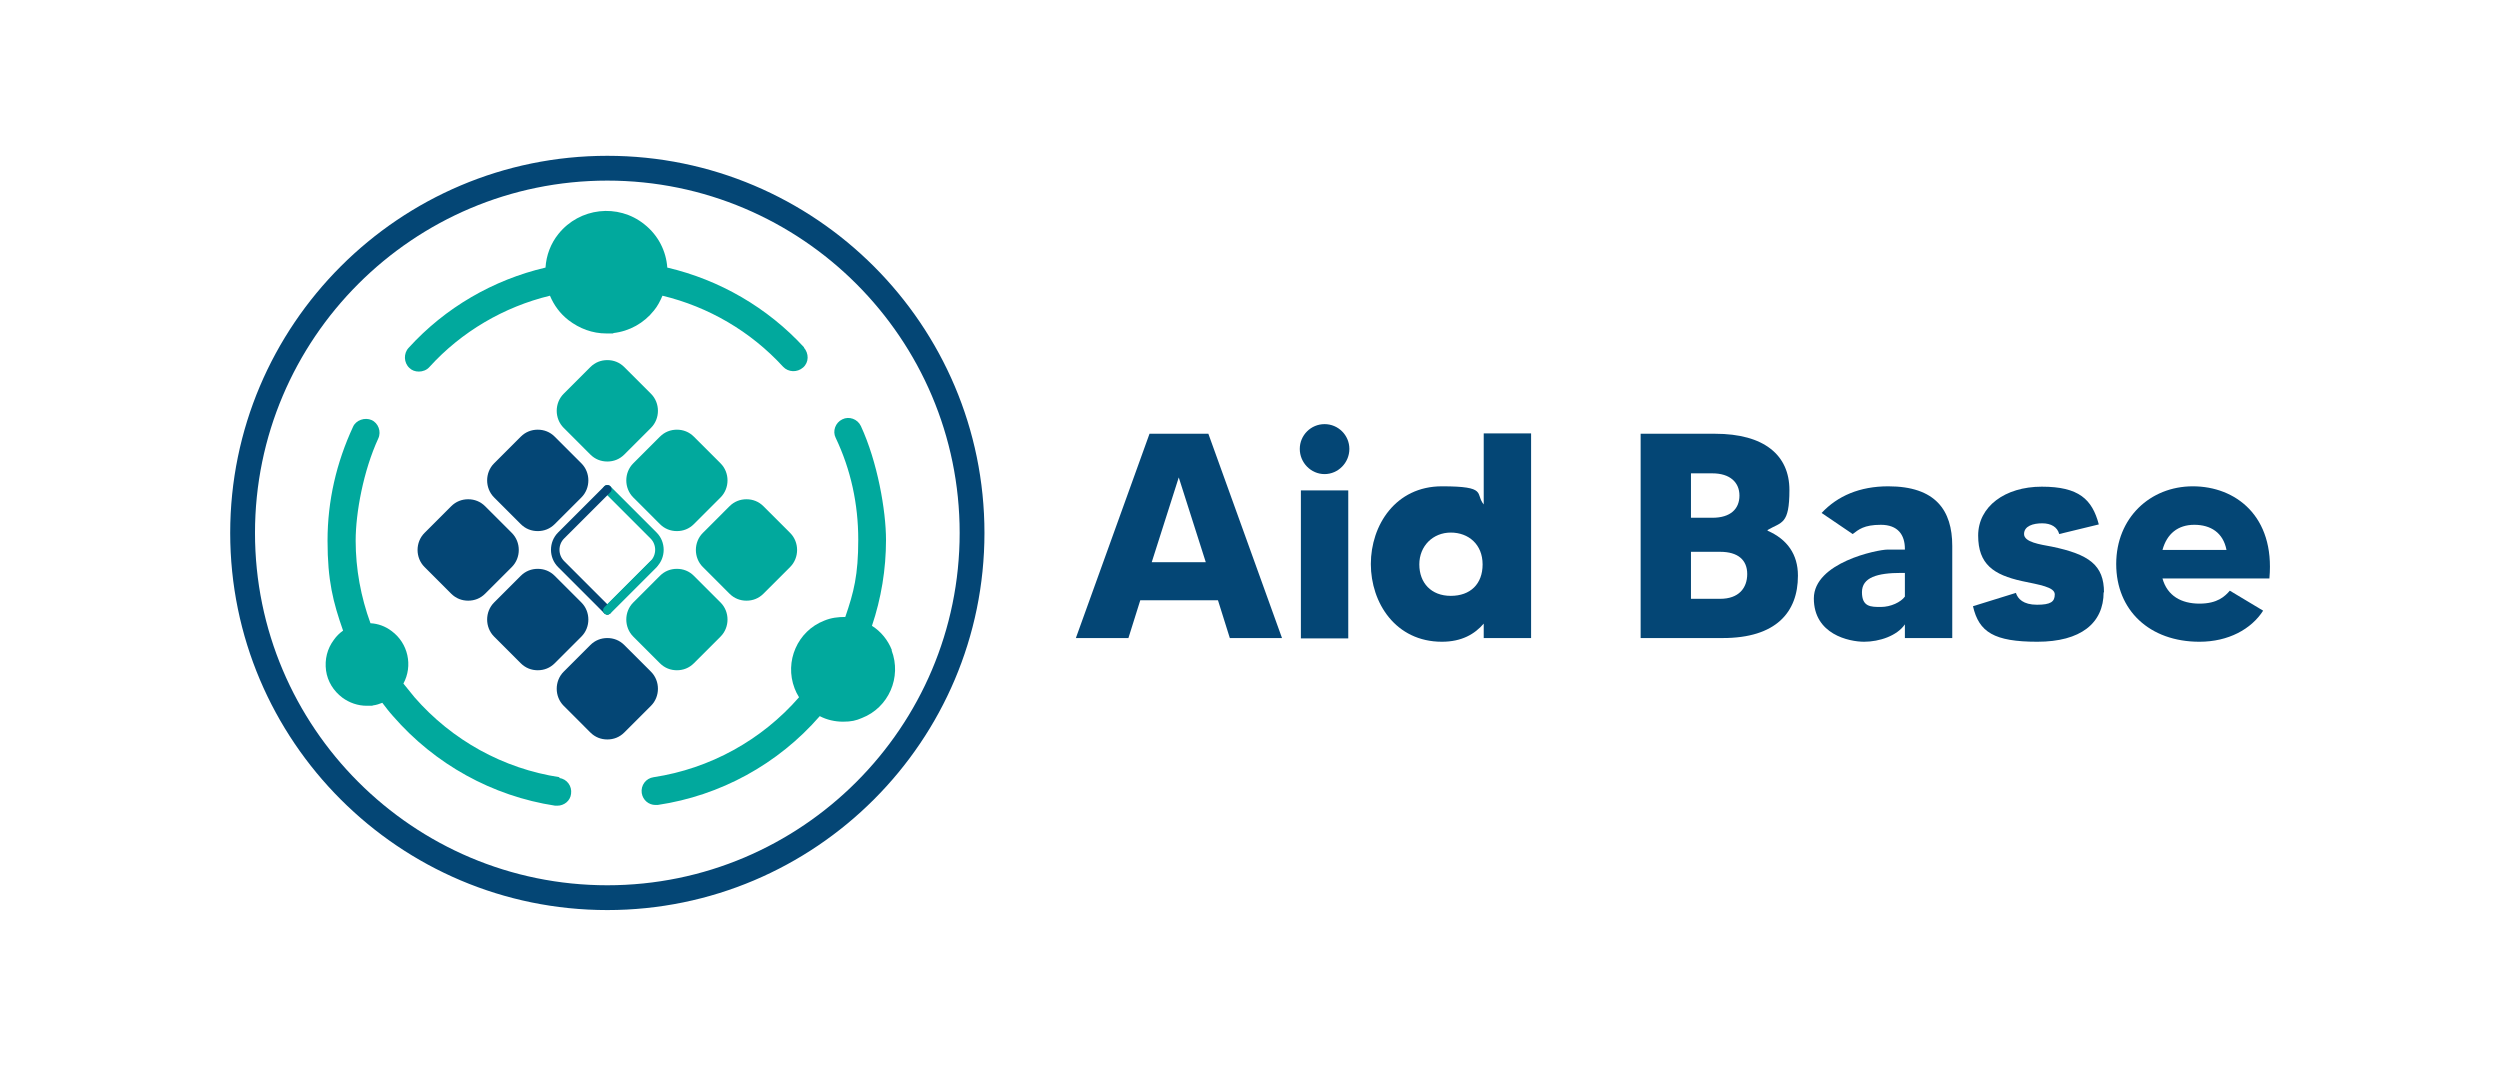
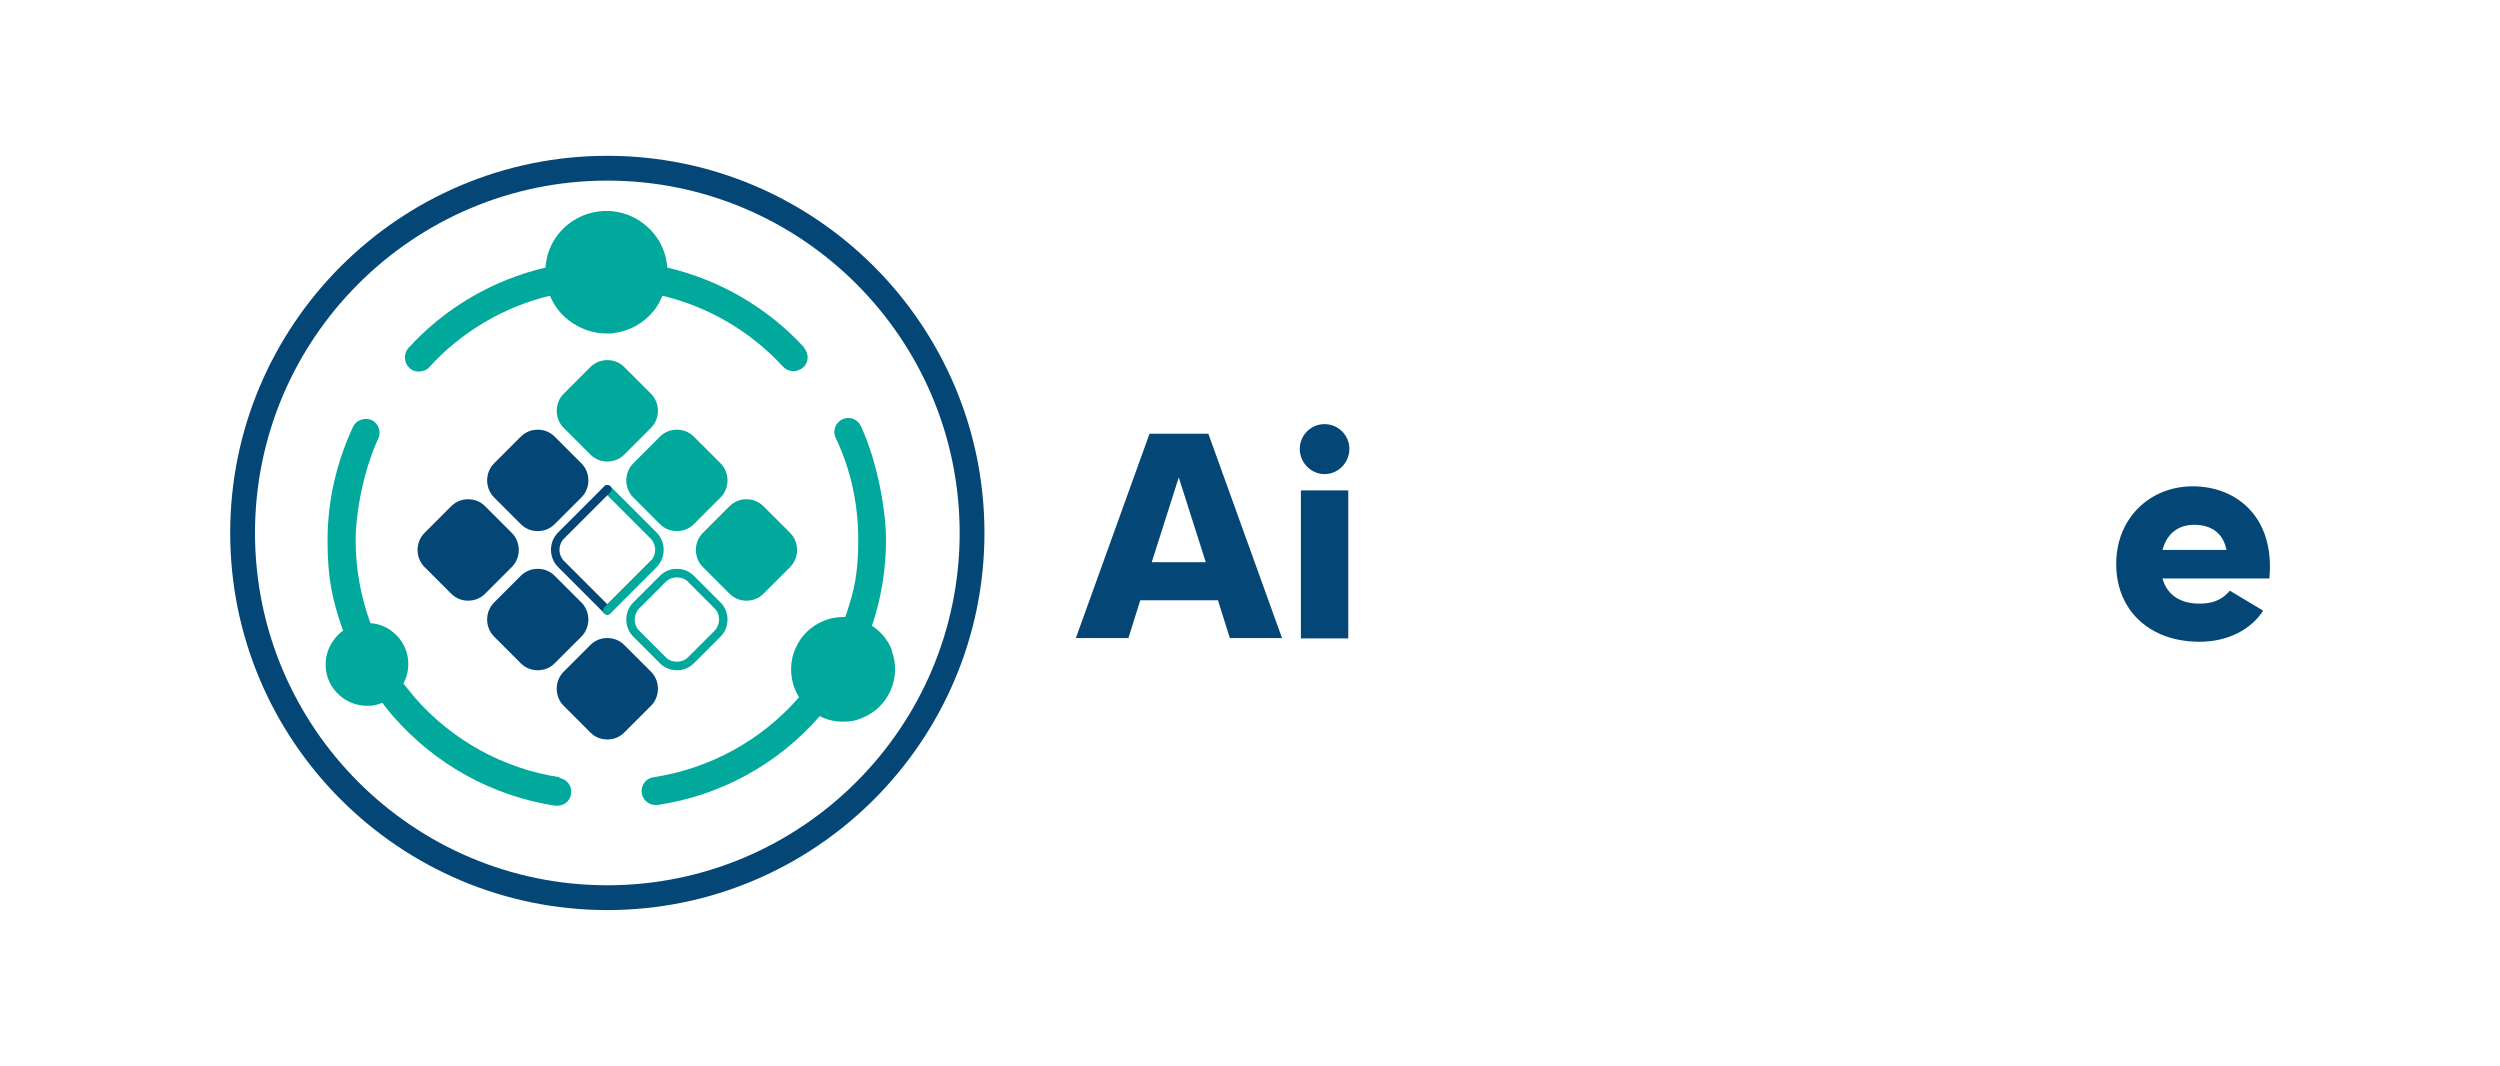
<svg xmlns="http://www.w3.org/2000/svg" id="Layer_2" viewBox="0 0 675.5 288">
  <defs>
    <style> .st0 { stroke: #01a99d; } .st0, .st1 { fill: none; stroke-linecap: round; stroke-linejoin: round; stroke-width: 2.3px; } .st1 { stroke: #044675; } .st2 { fill: #01a99d; } .st3 { fill: #044675; } </style>
  </defs>
  <g id="Layer_1-2">
    <g>
      <g>
        <path class="st3" d="M329,162.2h-20.9l-3.2,10.2h-14.2l19.9-55.2h15.9l19.9,55.2h-14.1l-3.2-10.2h0ZM325.8,151.9l-7.3-22.9-7.3,22.9h14.5,0Z" />
        <path class="st3" d="M351.2,121.3c0-3.7,3-6.7,6.7-6.7s6.7,3,6.7,6.7-3,6.8-6.7,6.8-6.7-3.1-6.7-6.8ZM351.5,132.5h12.8v40h-12.8v-40Z" />
-         <path class="st3" d="M413.7,117.2v55.2h-12.8v-3.9c-2.4,2.8-5.9,4.9-11.3,4.9-12.5,0-19.2-10.5-19.2-21s6.7-21,19.2-21,8.9,2,11.3,4.9v-19.2h12.8ZM400.6,152.5c0-5.4-3.8-8.6-8.6-8.6s-8.5,3.6-8.5,8.6,3.2,8.5,8.5,8.5,8.6-3.2,8.6-8.5Z" />
-         <path class="st3" d="M485.8,155.6c0,9.8-5.9,16.8-20.3,16.8h-22.2v-55.2h20.1c13.3,0,20.1,5.8,20.1,15.2s-2.1,8.6-5.9,10.8v.2c5.3,2.3,8.2,6.4,8.2,12.1h0ZM456.9,127.9v12h5.8c4.9,0,7.3-2.4,7.3-6s-2.6-6-7.3-6c0,0-5.8,0-5.8,0ZM472.1,155.1c0-3.8-2.5-6-7.3-6h-7.9v12.7h7.9c5,0,7.3-2.9,7.3-6.7Z" />
-         <path class="st3" d="M527.5,147.6v24.8h-12.8v-3.7c-2.1,3.1-6.9,4.7-11,4.7s-13.6-2-13.6-11.7,17.2-13.2,19.9-13.2h4.7v-.2c0-3.8-1.9-6.5-6.5-6.5s-6,1.3-7.6,2.5l-8.4-5.7c4.3-4.6,10.3-7.2,18-7.2,12.8,0,17.3,6.5,17.3,16.1h0ZM514.7,154.8h-1c-6.4,0-10.6,1.2-10.6,5.2s2.4,4,5.1,4,5.4-1.3,6.5-2.8v-6.4h0Z" />
-         <path class="st3" d="M568.4,160c0,8.4-6.2,13.4-17.9,13.4s-15.8-2.6-17.4-9.6l11.6-3.6c.5,1.6,2,3.2,5.7,3.2s4.8-.8,4.8-2.8-4.2-2.6-8.9-3.6c-7.6-1.7-11.8-4.5-11.8-12.3s7.2-13.2,17.2-13.2,13.6,3.4,15.4,10.2l-10.7,2.6c-.5-1.9-2.2-2.9-4.6-2.9s-4.9.7-4.9,2.9,4.3,2.8,7.5,3.4c10.1,2.1,14.1,5,14.1,12.4h0Z" />
        <path class="st3" d="M613.2,156.3h-28.9c1.3,4.7,5.1,6.8,10,6.8s6.9-2,8.2-3.5l9,5.4c-3.2,5-9.4,8.4-17.2,8.4-13.5,0-22.5-8.5-22.5-21s9.2-21,20.7-21,22.2,8,20.7,24.8h0ZM601.6,148.6c-.9-4.7-4.3-6.8-8.7-6.8s-7.4,2.4-8.6,6.8h17.3Z" />
      </g>
      <g>
        <g>
-           <path class="st2" d="M151.2,210c-15.2-2.3-29.1-10-39.2-21.6-1-1.2-2-2.5-3-3.7,2.6-4.8,1.3-10.9-3.2-14.2-1.7-1.3-3.7-2-5.7-2.1-2.6-7.1-4-14.7-4-22.3s2.1-18.9,6.1-27.6c.9-1.9,0-4.2-1.8-5s-4.2,0-5,1.8c-4.5,9.7-6.9,20-6.9,30.8s1.5,16.6,4.2,24.3c-1,.7-1.8,1.5-2.5,2.5-1.8,2.4-2.5,5.3-2.1,8.3.4,2.9,2,5.5,4.4,7.3,1.9,1.4,4.2,2.2,6.6,2.2s1.1,0,1.7-.1c.9-.1,1.7-.4,2.5-.7.9,1.2,1.9,2.5,2.9,3.6,11.3,13,26.8,21.6,43.8,24.2.2,0,.4,0,.6,0,1.8,0,3.5-1.3,3.7-3.2.3-2.1-1.1-4-3.2-4.3h0Z" />
+           <path class="st2" d="M151.2,210c-15.2-2.3-29.1-10-39.2-21.6-1-1.2-2-2.5-3-3.7,2.6-4.8,1.3-10.9-3.2-14.2-1.7-1.3-3.7-2-5.7-2.1-2.6-7.1-4-14.7-4-22.3s2.1-18.9,6.1-27.6c.9-1.9,0-4.2-1.8-5s-4.2,0-5,1.8c-4.5,9.7-6.9,20-6.9,30.8s1.5,16.6,4.2,24.3c-1,.7-1.8,1.5-2.5,2.5-1.8,2.4-2.5,5.3-2.1,8.3.4,2.9,2,5.5,4.4,7.3,1.9,1.4,4.2,2.2,6.6,2.2s1.1,0,1.7-.1c.9-.1,1.7-.4,2.5-.7.9,1.2,1.9,2.5,2.9,3.6,11.3,13,26.8,21.6,43.8,24.2.2,0,.4,0,.6,0,1.8,0,3.5-1.3,3.7-3.2.3-2.1-1.1-4-3.2-4.3h0" />
          <path class="st2" d="M241,175.7c-1.1-2.8-3-5.1-5.4-6.6,2.5-7.4,3.8-15.3,3.8-23.2s-2.3-21.1-6.8-30.8c-.9-1.9-3.2-2.7-5-1.8-1.9.9-2.7,3.2-1.8,5,4.1,8.6,6.1,17.9,6.1,27.5s-1.2,14.2-3.5,20.9c-1.9,0-3.8.2-5.7,1-7.2,2.8-10.8,11-8,18.3.3.8.7,1.6,1.2,2.4-10.1,11.6-24.1,19.3-39.3,21.6-2.1.3-3.5,2.2-3.2,4.3.3,1.9,1.9,3.2,3.7,3.2s.4,0,.6,0c16.9-2.5,32.5-11,43.8-24,1.9,1,4.1,1.5,6.3,1.5s3.5-.3,5.1-1c7.2-2.8,10.8-11,8-18.3h0Z" />
          <path class="st2" d="M217.3,93.9c-9.9-10.8-22.9-18.3-37-21.6-.3-4.4-2.4-8.7-6.2-11.7-7.1-5.7-17.5-4.5-23.2,2.6-2.1,2.6-3.3,5.8-3.5,9.1-14.1,3.3-27.1,10.8-37,21.7-1.4,1.5-1.3,4,.2,5.4.7.7,1.6,1,2.6,1s2.1-.4,2.8-1.2c8.7-9.6,20.2-16.3,32.6-19.3,1.1,2.6,2.7,4.8,5,6.6,3,2.3,6.5,3.6,10.2,3.6s1.3,0,1.9-.1c4.4-.5,8.3-2.7,11-6.1h0c1-1.2,1.7-2.6,2.3-4,12.4,3,23.8,9.6,32.6,19.2,1.4,1.5,3.8,1.6,5.4.2s1.6-3.8.2-5.4h0Z" />
          <path class="st3" d="M266,144c0-56.2-45.7-101.9-101.9-101.9h0c-56.2,0-101.9,45.7-101.9,101.9h0c0,56.2,45.7,101.9,101.9,101.9h0c56.2,0,101.9-45.7,101.9-101.9h0ZM68.9,144c0-52.5,42.7-95.2,95.2-95.2s95.2,42.7,95.2,95.2-42.7,95.2-95.2,95.2-95.2-42.7-95.2-95.2Z" />
        </g>
        <g>
          <g>
            <g>
              <g>
                <path class="st2" d="M164.1,123.5c-1.4,0-2.8-.6-3.8-1.6l-7.2-7.2c-1-1-1.6-2.4-1.6-3.8s.6-2.8,1.6-3.8l7.2-7.2c1-1,2.4-1.6,3.8-1.6s2.8.6,3.8,1.6l7.2,7.2c2.1,2.1,2.1,5.5,0,7.6l-7.2,7.2c-1,1-2.4,1.6-3.8,1.6h0Z" />
                <path class="st2" d="M164.1,99.6c1.1,0,2.2.4,3,1.2l7.2,7.2c.8.8,1.2,1.9,1.2,3s-.4,2.2-1.2,3l-7.2,7.2c-.8.8-1.9,1.2-3,1.2s-2.2-.4-3-1.2l-7.2-7.2c-.8-.8-1.2-1.9-1.2-3s.4-2.2,1.2-3l7.2-7.2c.8-.8,1.9-1.2,3-1.2M164.1,97.3c-1.7,0-3.3.6-4.6,1.9l-7.2,7.2c-2.5,2.5-2.5,6.7,0,9.2l7.2,7.2c1.3,1.3,2.9,1.9,4.6,1.9s3.3-.6,4.6-1.9l7.2-7.2c2.5-2.5,2.5-6.7,0-9.2l-7.2-7.2c-1.3-1.3-2.9-1.9-4.6-1.9h0Z" />
              </g>
              <g>
                <path class="st2" d="M182.9,142.3c-1.4,0-2.8-.6-3.8-1.6l-7.2-7.2c-1-1-1.6-2.4-1.6-3.8s.6-2.8,1.6-3.8l7.2-7.2c1-1,2.4-1.6,3.8-1.6s2.8.6,3.8,1.6l7.2,7.2c2.1,2.1,2.1,5.5,0,7.6l-7.2,7.2c-1,1-2.4,1.6-3.8,1.6h0Z" />
                <path class="st2" d="M182.9,118.4c1.1,0,2.2.4,3,1.2l7.2,7.2c.8.8,1.2,1.9,1.2,3s-.4,2.2-1.2,3l-7.2,7.2c-.8.8-1.9,1.2-3,1.2s-2.2-.4-3-1.2l-7.2-7.2c-.8-.8-1.2-1.9-1.2-3s.4-2.2,1.2-3l7.2-7.2c.8-.8,1.9-1.2,3-1.2M182.9,116.1c-1.7,0-3.3.6-4.6,1.9l-7.2,7.2c-2.5,2.5-2.5,6.7,0,9.2l7.2,7.2c1.3,1.3,2.9,1.9,4.6,1.9s3.3-.6,4.6-1.9l7.2-7.2c2.5-2.5,2.5-6.7,0-9.2l-7.2-7.2c-1.3-1.3-2.9-1.9-4.6-1.9h0Z" />
              </g>
            </g>
            <g>
              <g>
                <path class="st3" d="M145.3,142.3c-1.4,0-2.8-.6-3.8-1.6l-7.2-7.2c-1-1-1.6-2.4-1.6-3.8s.6-2.8,1.6-3.8l7.2-7.2c1-1,2.4-1.6,3.8-1.6s2.8.6,3.8,1.6l7.2,7.2c1,1,1.6,2.4,1.6,3.8s-.6,2.8-1.6,3.8l-7.2,7.2c-1,1-2.4,1.6-3.8,1.6h0Z" />
                <path class="st3" d="M145.3,118.4c1.1,0,2.2.4,3,1.2l7.2,7.2c.8.8,1.2,1.9,1.2,3s-.4,2.2-1.2,3l-7.2,7.2c-.8.8-1.9,1.2-3,1.2s-2.2-.4-3-1.2l-7.2-7.2c-.8-.8-1.2-1.9-1.2-3s.4-2.2,1.2-3l7.2-7.2c.8-.8,1.9-1.2,3-1.2M145.3,116.1c-1.7,0-3.3.6-4.6,1.9l-7.2,7.2c-2.5,2.5-2.5,6.7,0,9.2l7.2,7.2c1.3,1.3,2.9,1.9,4.6,1.9s3.3-.6,4.6-1.9l7.2-7.2c2.5-2.5,2.5-6.7,0-9.2l-7.2-7.2c-1.3-1.3-2.9-1.9-4.6-1.9h0Z" />
              </g>
              <path class="st0" d="M164.1,132.2l12.5,12.5c2.1,2.1,2.1,5.6,0,7.7l-12.5,12.5" />
              <path class="st1" d="M164.1,164.9l-12.5-12.5c-2.1-2.1-2.1-5.6,0-7.7l12.5-12.5" />
            </g>
            <g>
              <g>
                <path class="st3" d="M126.5,161.1c-1.4,0-2.8-.6-3.8-1.6l-7.2-7.2c-1-1-1.6-2.4-1.6-3.8s.6-2.8,1.6-3.8l7.2-7.2c1-1,2.4-1.6,3.8-1.6s2.8.6,3.8,1.6l7.2,7.2c1,1,1.6,2.4,1.6,3.8s-.6,2.8-1.6,3.8l-7.2,7.2c-1,1-2.4,1.6-3.8,1.6Z" />
                <path class="st3" d="M126.5,137.2c1.1,0,2.2.4,3,1.2l7.2,7.2c.8.8,1.2,1.9,1.2,3s-.4,2.2-1.2,3l-7.2,7.2c-.8.8-1.9,1.2-3,1.2s-2.2-.4-3-1.2l-7.2-7.2c-.8-.8-1.2-1.9-1.2-3s.4-2.2,1.2-3l7.2-7.2c.8-.8,1.9-1.2,3-1.2M126.5,134.9c-1.7,0-3.3.6-4.6,1.9l-7.2,7.2c-2.5,2.5-2.5,6.7,0,9.2l7.2,7.2c1.3,1.3,2.9,1.9,4.6,1.9s3.3-.6,4.6-1.9l7.2-7.2c2.5-2.5,2.5-6.7,0-9.2l-7.2-7.2c-1.3-1.3-2.9-1.9-4.6-1.9h0Z" />
              </g>
              <g>
                <path class="st3" d="M145.3,179.9c-1.4,0-2.8-.6-3.8-1.6l-7.2-7.2c-1-1-1.6-2.4-1.6-3.8s.6-2.8,1.6-3.8l7.2-7.2c1-1,2.4-1.6,3.8-1.6s2.8.6,3.8,1.6l7.2,7.2c2.1,2.1,2.1,5.5,0,7.6l-7.2,7.2c-1,1-2.4,1.6-3.8,1.6h0Z" />
                <path class="st3" d="M145.3,156c1.1,0,2.2.4,3,1.2l7.2,7.2c1.6,1.6,1.6,4.3,0,6l-7.2,7.2c-.8.8-1.9,1.2-3,1.2s-2.2-.4-3-1.2l-7.2-7.2c-1.6-1.6-1.6-4.3,0-6l7.2-7.2c.8-.8,1.9-1.2,3-1.2M145.3,153.7c-1.7,0-3.3.6-4.6,1.9l-7.2,7.2c-2.5,2.5-2.5,6.7,0,9.2l7.2,7.2c1.3,1.3,2.9,1.9,4.6,1.9s3.3-.6,4.6-1.9l7.2-7.2c2.5-2.5,2.5-6.7,0-9.2l-7.2-7.2c-1.3-1.3-2.9-1.9-4.6-1.9h0Z" />
              </g>
            </g>
            <g>
              <path class="st2" d="M201.7,161.1c-1.4,0-2.8-.6-3.8-1.6l-7.2-7.2c-2.1-2.1-2.1-5.5,0-7.6l7.2-7.2c1-1,2.4-1.6,3.8-1.6s2.8.6,3.8,1.6l7.2,7.2c2.1,2.1,2.1,5.5,0,7.6l-7.2,7.2c-1,1-2.4,1.6-3.8,1.6Z" />
              <path class="st2" d="M201.7,137.2c1.1,0,2.2.4,3,1.2l7.2,7.2c1.6,1.6,1.6,4.3,0,6l-7.2,7.2c-.8.8-1.9,1.2-3,1.2s-2.2-.4-3-1.2l-7.2-7.2c-.8-.8-1.2-1.9-1.2-3s.4-2.2,1.2-3l7.2-7.2c.8-.8,1.9-1.2,3-1.2M201.7,134.9c-1.7,0-3.3.6-4.6,1.9l-7.2,7.2c-2.5,2.5-2.5,6.7,0,9.2l7.2,7.2c1.3,1.3,2.9,1.9,4.6,1.9s3.3-.6,4.6-1.9l7.2-7.2c2.5-2.5,2.5-6.7,0-9.2l-7.2-7.2c-1.3-1.3-2.9-1.9-4.6-1.9h0Z" />
            </g>
            <g>
-               <path class="st2" d="M182.9,179.9c-1.4,0-2.8-.6-3.8-1.6l-7.2-7.2c-2.1-2.1-2.1-5.5,0-7.6l7.2-7.2c1-1,2.4-1.6,3.8-1.6s2.8.6,3.8,1.6l7.2,7.2c2.1,2.1,2.1,5.5,0,7.6l-7.2,7.2c-1,1-2.4,1.6-3.8,1.6Z" />
              <path class="st2" d="M182.9,156c1.1,0,2.2.4,3,1.2l7.2,7.2c1.6,1.6,1.6,4.3,0,6l-7.2,7.2c-.8.8-1.9,1.2-3,1.2s-2.2-.4-3-1.2l-7.2-7.2c-1.6-1.6-1.6-4.3,0-6l7.2-7.2c.8-.8,1.9-1.2,3-1.2M182.9,153.7c-1.7,0-3.3.6-4.6,1.9l-7.2,7.2c-2.5,2.5-2.5,6.7,0,9.2l7.2,7.2c1.3,1.3,2.9,1.9,4.6,1.9s3.3-.6,4.6-1.9l7.2-7.2c2.5-2.5,2.5-6.7,0-9.2l-7.2-7.2c-1.3-1.3-2.9-1.9-4.6-1.9h0Z" />
            </g>
            <g>
              <path class="st3" d="M164.1,198.6c-1.4,0-2.8-.6-3.8-1.6l-7.2-7.2c-2.1-2.1-2.1-5.5,0-7.6l7.2-7.2c1-1,2.4-1.6,3.8-1.6s2.8.6,3.8,1.6l7.2,7.2c2.1,2.1,2.1,5.5,0,7.6l-7.2,7.2c-1,1-2.4,1.6-3.8,1.6Z" />
              <path class="st3" d="M164.1,174.8c1.1,0,2.2.4,3,1.2l7.2,7.2c.8.8,1.2,1.9,1.2,3s-.4,2.2-1.2,3l-7.2,7.2c-.8.8-1.9,1.2-3,1.2s-2.2-.4-3-1.2l-7.2-7.2c-1.6-1.6-1.6-4.3,0-6l7.2-7.2c.8-.8,1.9-1.2,3-1.2M164.1,172.4c-1.7,0-3.3.6-4.6,1.9l-7.2,7.2c-2.5,2.5-2.5,6.7,0,9.2l7.2,7.2c1.3,1.3,2.9,1.9,4.6,1.9s3.3-.6,4.6-1.9l7.2-7.2c2.5-2.5,2.5-6.7,0-9.2l-7.2-7.2c-1.3-1.3-2.9-1.9-4.6-1.9h0Z" />
            </g>
          </g>
          <line class="st0" x1="176.6" y1="152.4" x2="164.1" y2="164.9" />
        </g>
      </g>
    </g>
  </g>
</svg>